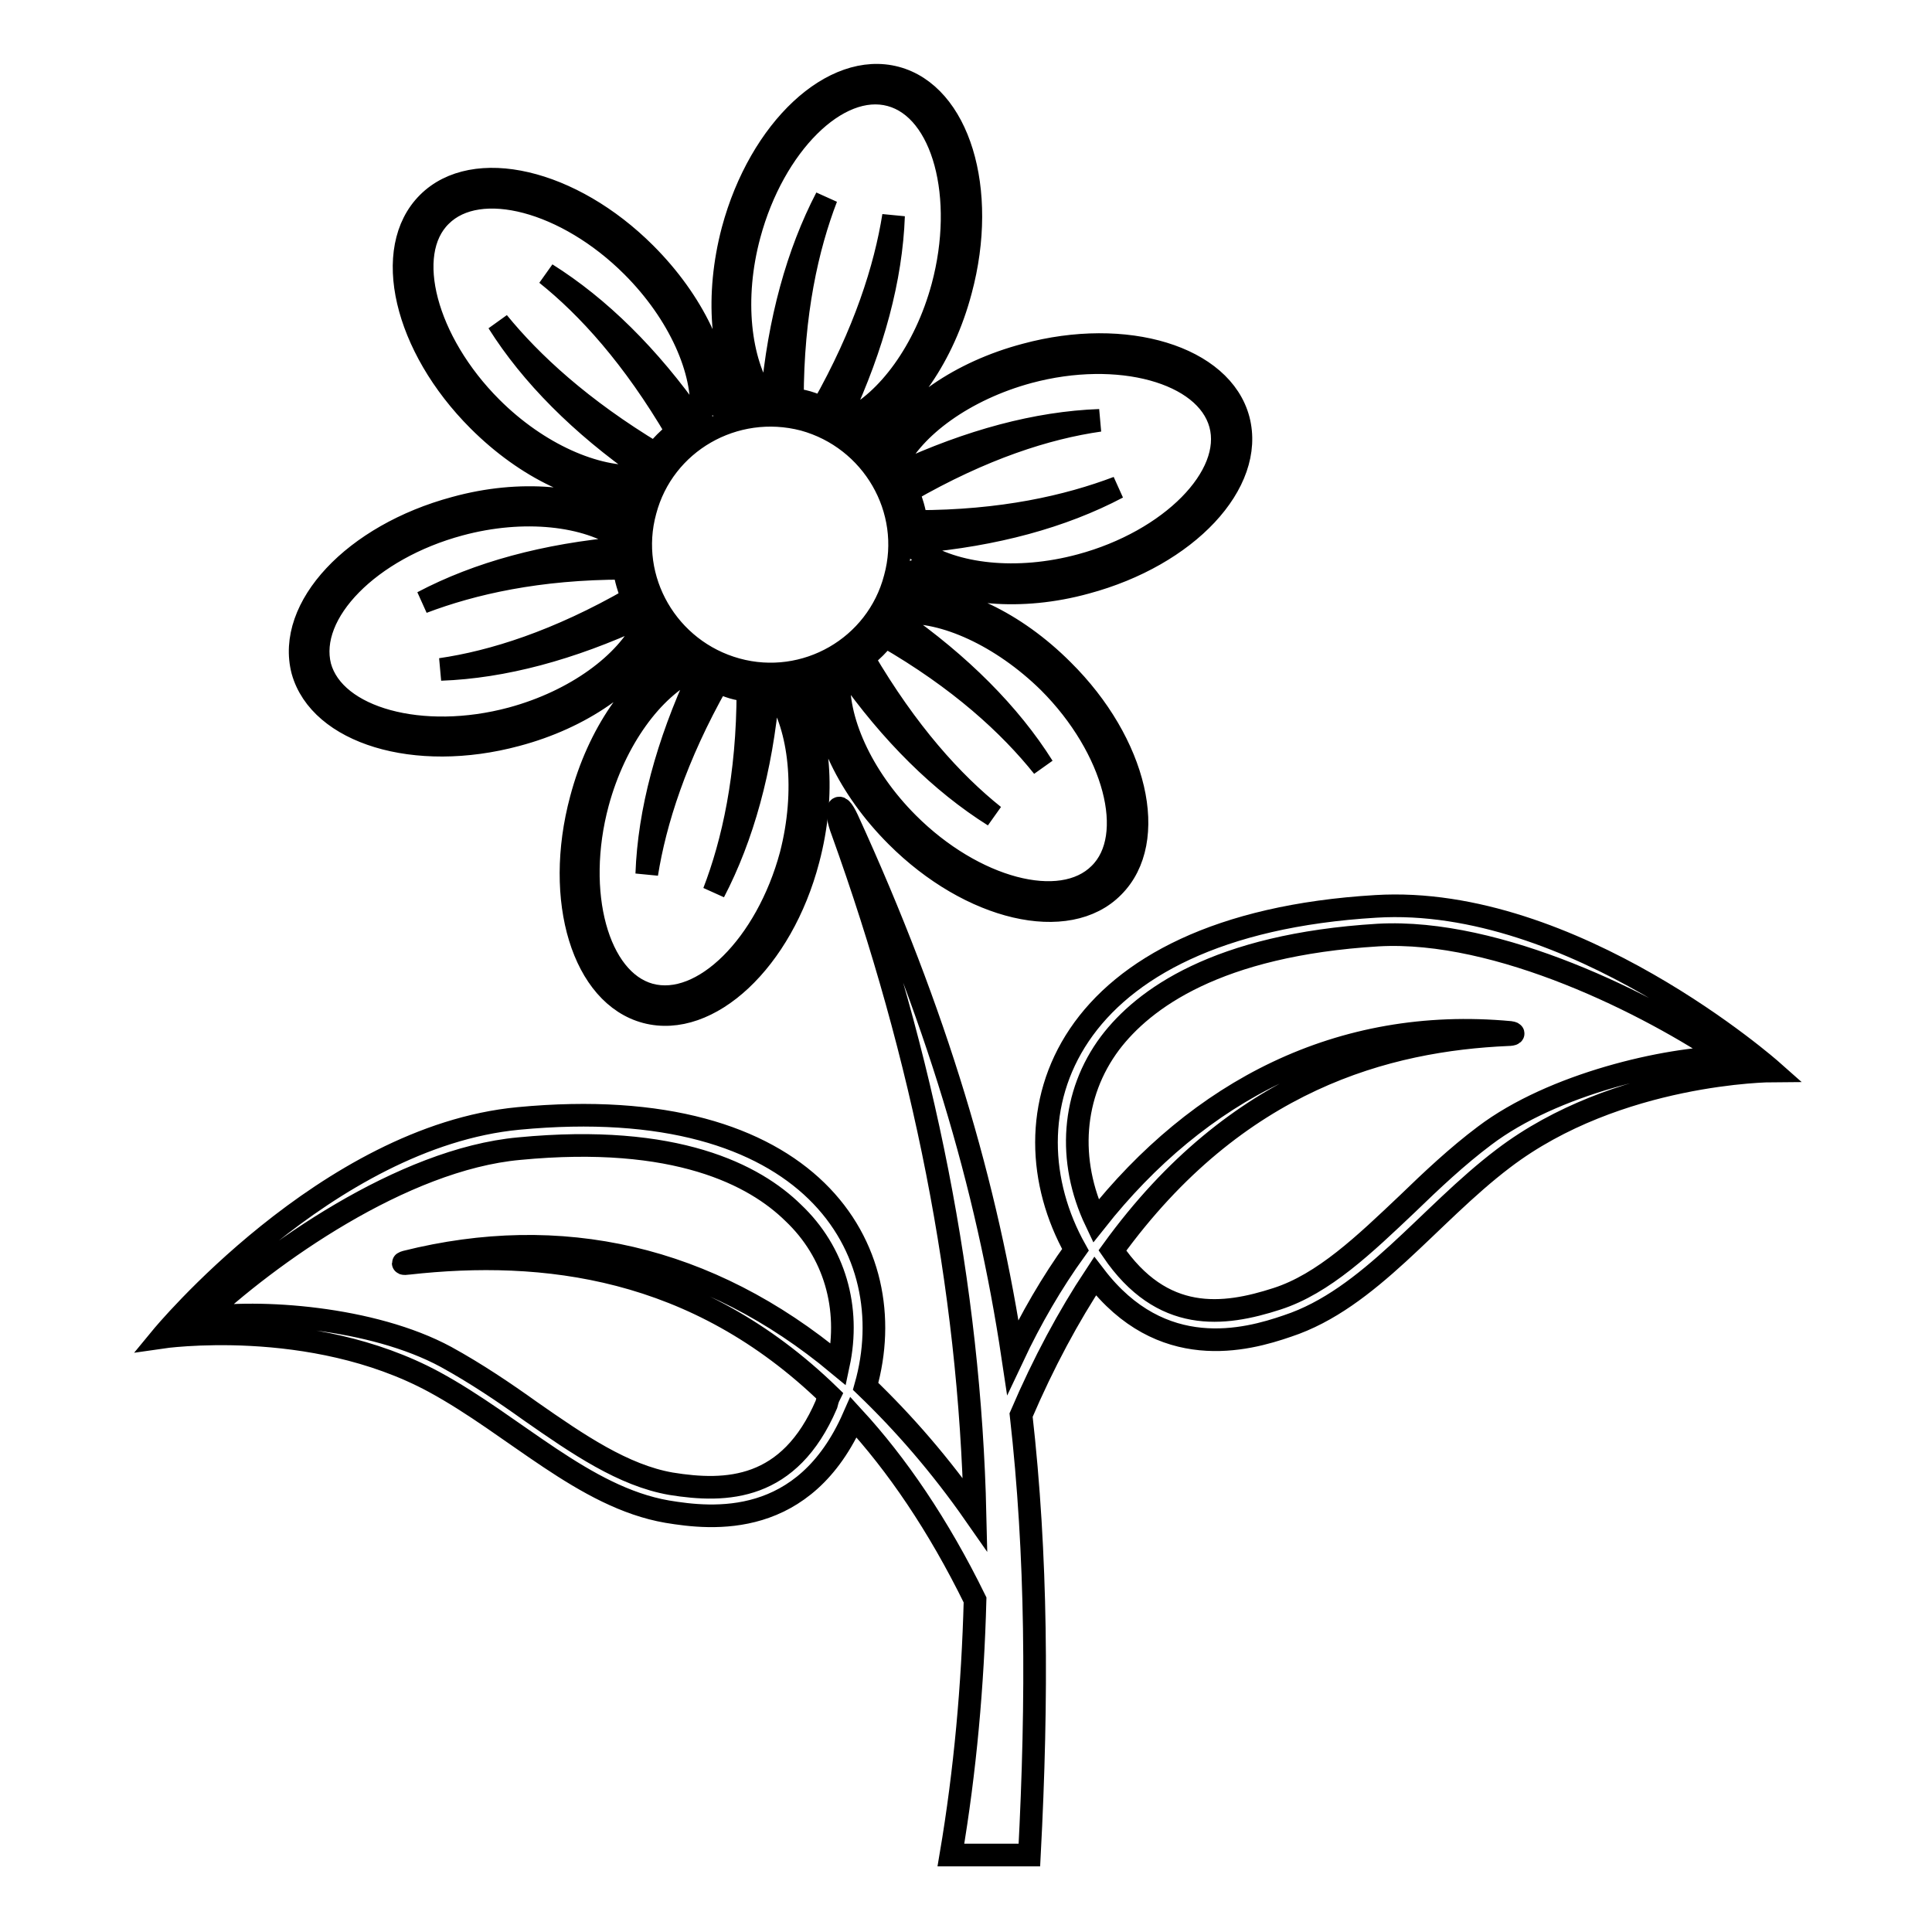
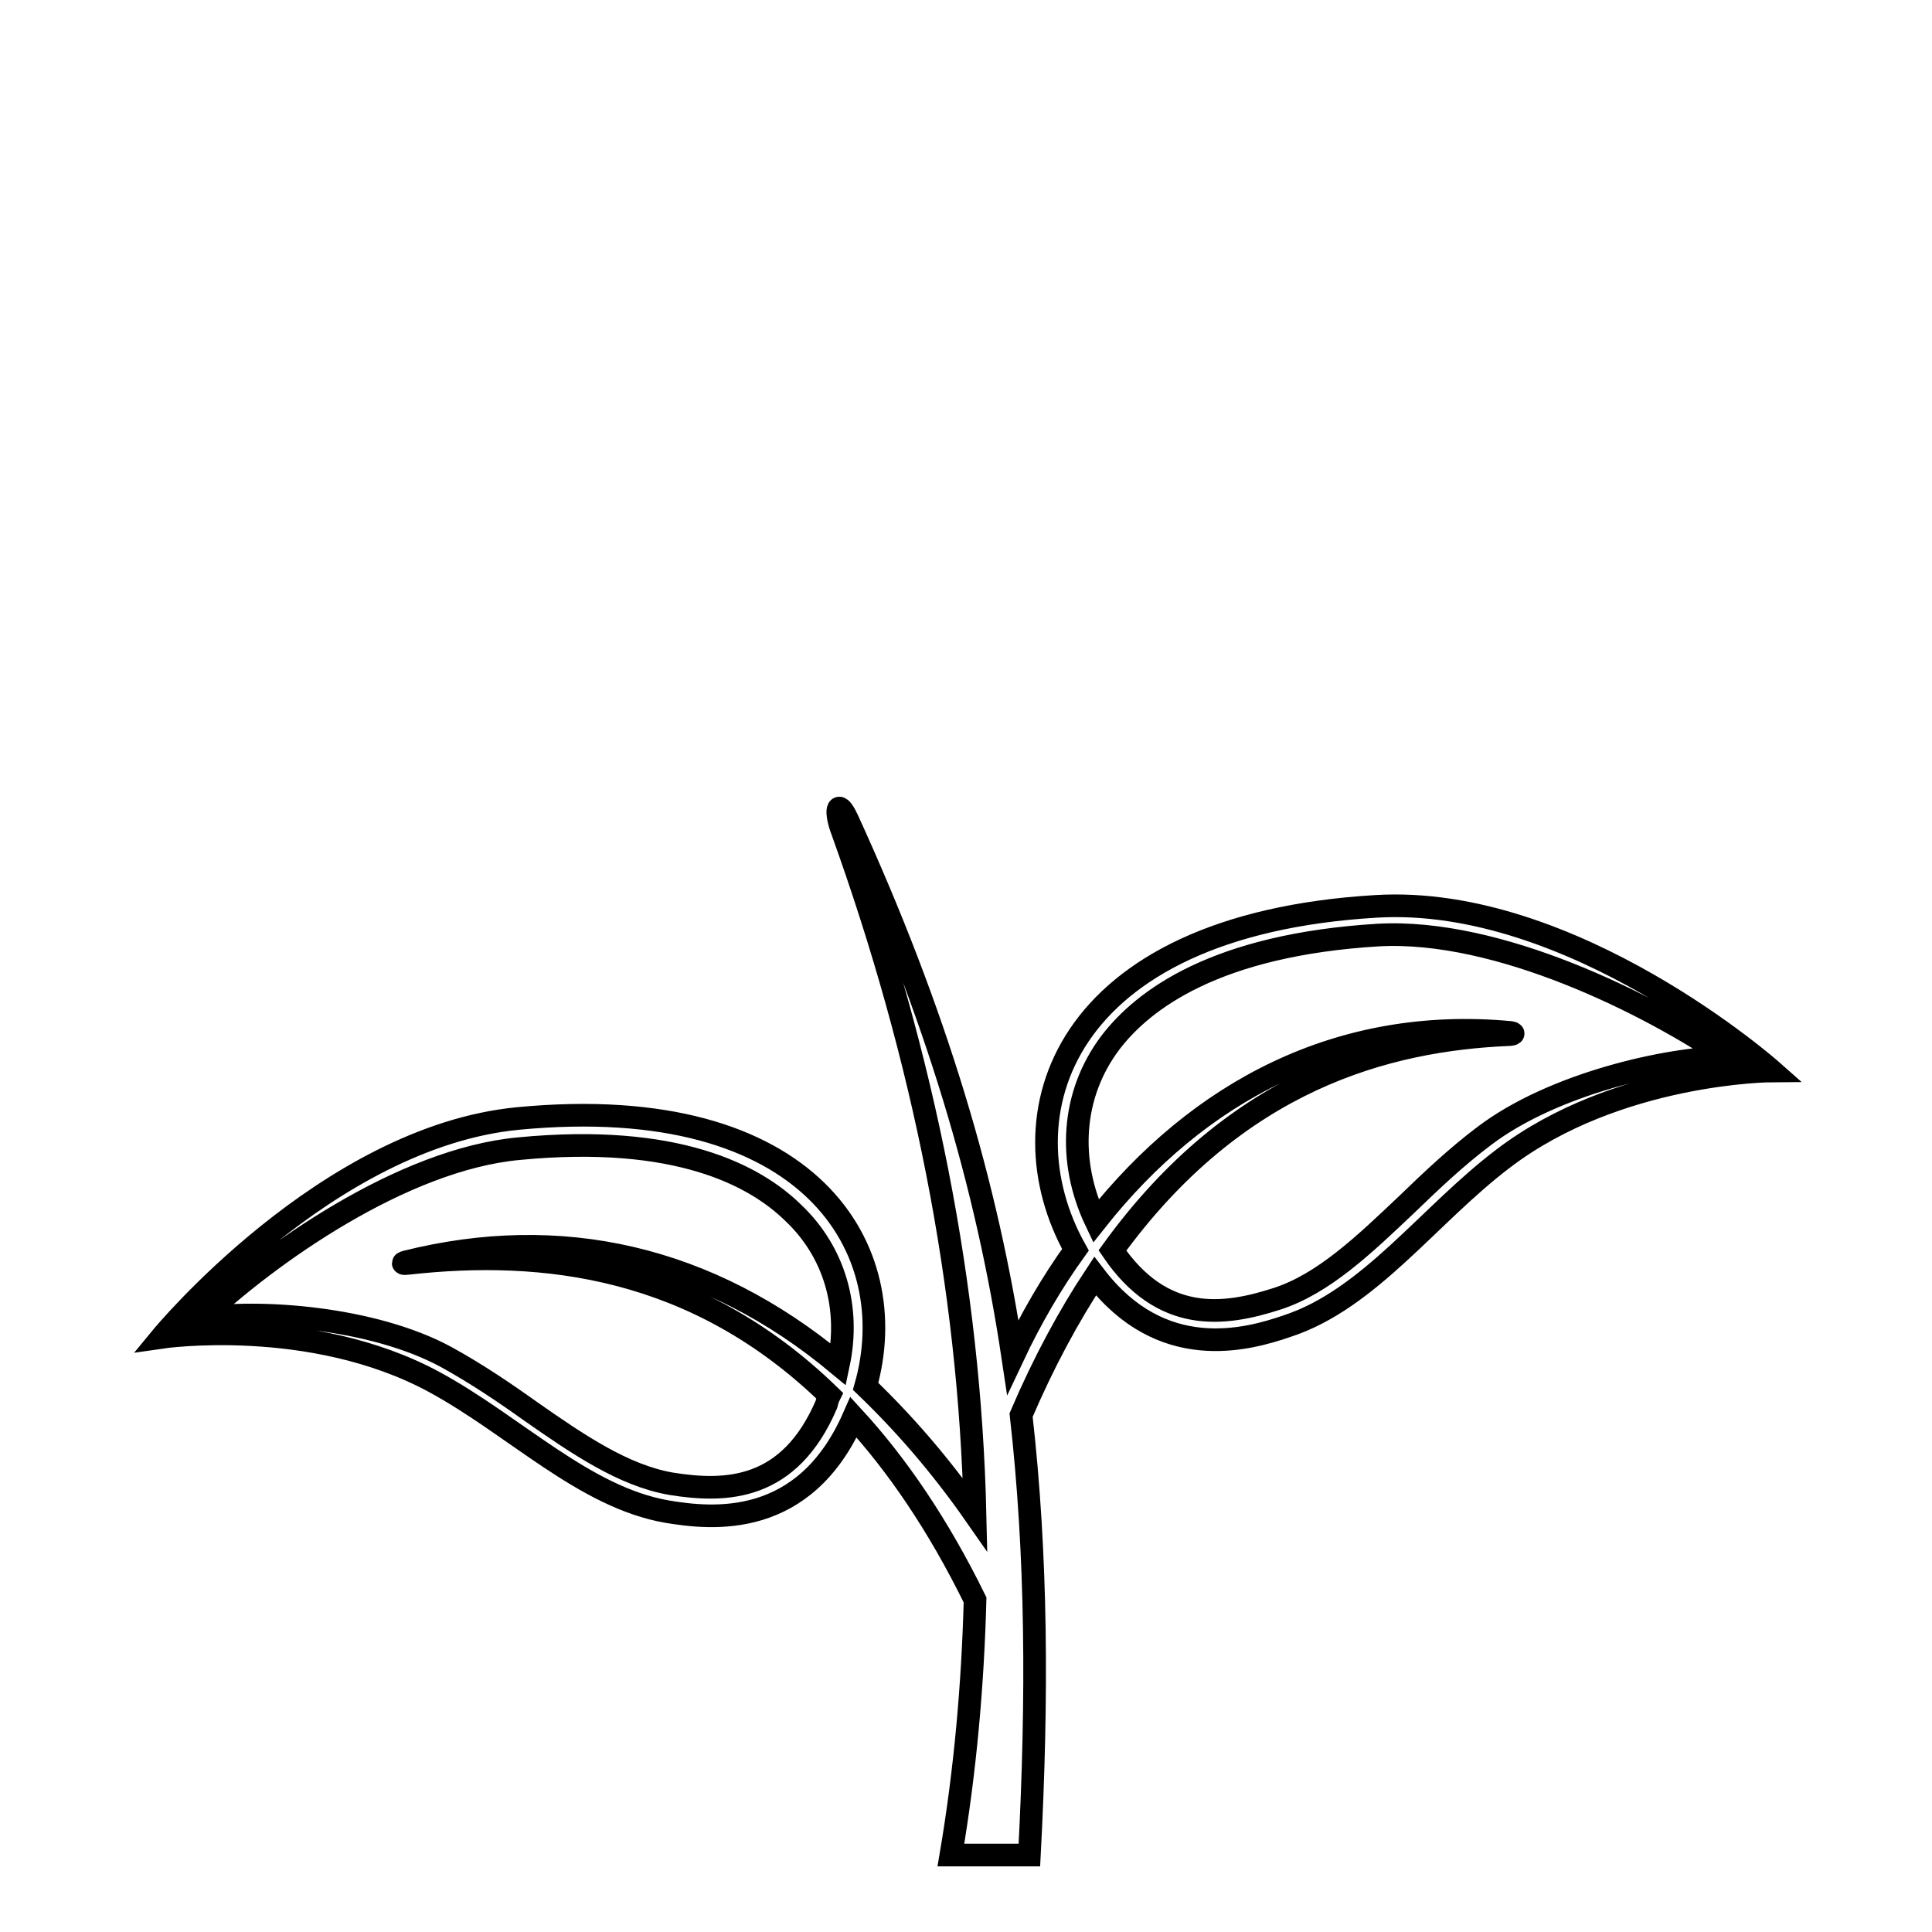
<svg xmlns="http://www.w3.org/2000/svg" version="1.1" x="0px" y="0px" viewBox="0 0 256 256" enable-background="new 0 0 256 256" xml:space="preserve">
  <g>
    <g>
-       <path stroke-width="3" fill-opacity="0" stroke="#000000" d="M68.4,97.4c8.7-2.3,15.5-7.2,18.7-12.7c0,0,1.5,1.7,2.5,2.5c-5.4,3.1-10.3,10-12.6,18.7c-3.6,13.4,0.3,26,8.6,28.2c8.3,2.2,18-6.8,21.5-20.2c2.3-8.7,1.5-17.1-1.6-22.5c1.2-0.2,3.4-0.9,3.4-0.9c0,6.3,3.5,13.9,9.9,20.3c9.8,9.8,22.7,12.8,28.7,6.7c6.1-6.1,3.1-19-6.7-28.7c-6.4-6.4-14-9.9-20.3-9.8c0,0,0.4-1.1,0.5-1.7c0.2-0.6,0.4-1.8,0.4-1.7c5.4,3.1,13.8,4,22.5,1.6c13.4-3.6,22.4-13.2,20.2-21.6c-2.2-8.3-14.9-12.2-28.2-8.6c-8.7,2.3-15.6,7.2-18.7,12.7c0,0-1.5-1.7-2.5-2.5c5.4-3.1,10.3-10,12.6-18.7c3.6-13.4-0.3-26-8.6-28.2c-8.3-2.2-18,6.8-21.6,20.2c-2.3,8.7-1.5,17.1,1.6,22.5c-1.2,0.2-3.4,0.9-3.3,0.9c0-6.3-3.5-13.9-9.9-20.3c-9.8-9.8-22.7-12.8-28.8-6.7c-6.1,6.1-3.1,19,6.7,28.8c6.4,6.4,14,9.9,20.3,9.8c0,0-0.4,1.1-0.5,1.7c-0.2,0.6-0.4,1.7-0.4,1.7c-5.4-3.1-13.8-4-22.5-1.6c-13.4,3.6-22.4,13.2-20.2,21.6C42.4,97.1,55,101,68.4,97.4z M104.8,113.3c-3.2,11.9-11.7,20.4-18.7,18.5c-6.9-1.9-10.1-13.5-6.9-25.4c2.3-8.5,7.3-15.2,12.5-17.7c0.3,0.2,0.6,0.4,1,0.6c-4.3,9.3-6.7,18.2-7,26.5c1.1-6.9,3.8-15.5,9.4-25.4c0.7,0.2,1.3,0.5,2,0.7s1.3,0.3,2,0.4c0,11.4-2,20.2-4.5,26.7c3.8-7.3,6.3-16.3,7.2-26.5c0.4,0,0.7,0,1.1,0C106,96.4,107,104.8,104.8,113.3z M139,90.4c8.7,8.7,11.8,20.4,6.7,25.4c-5.1,5.1-16.7,2-25.4-6.7c-6.2-6.2-9.6-13.9-9.1-19.7c0,0,0.6-0.3,1-0.6c5.9,8.4,12.5,14.9,19.5,19.3c-5.5-4.4-11.5-11-17.3-20.9c1.1-0.9,2.1-1.9,2.9-2.9c9.9,5.7,16.5,11.8,20.9,17.3c-4.4-7-11-13.6-19.3-19.4c0.2-0.4,0.6-1.1,0.6-1C125,80.8,132.7,84.2,139,90.4z M136.3,49.3c11.9-3.2,23.5,0,25.4,6.9c1.9,6.9-6.6,15.5-18.5,18.7c-8.5,2.3-16.8,1.3-21.6-2c0,0.1,0-0.7,0-1.1c10.2-0.9,19.1-3.3,26.5-7.2c-6.6,2.5-15.3,4.5-26.7,4.5c-0.2-1.4-0.6-2.7-1.1-4c9.9-5.7,18.4-8.4,25.4-9.4c-8.3,0.3-17.2,2.7-26.5,7c-0.2-0.4-0.6-1-0.6-1C121,56.6,127.8,51.6,136.3,49.3z M99.3,31.1c3.2-11.9,11.7-20.4,18.7-18.5c7,1.9,10.1,13.5,6.9,25.4c-2.3,8.5-7.3,15.2-12.5,17.7c-0.3-0.2-0.6-0.4-1-0.6c4.3-9.3,6.7-18.2,7-26.5c-1.1,6.9-3.8,15.5-9.4,25.4c-0.7-0.2-1.3-0.5-2-0.7c-0.7-0.2-1.3-0.3-2-0.4c0-11.4,2-20.2,4.5-26.7c-3.8,7.3-6.3,16.3-7.2,26.5c-0.4,0-0.7,0-1.1,0l0,0C98,47.9,97,39.6,99.3,31.1z M106.5,55.6c9.1,2.5,14.6,11.9,12.1,21c-2.4,9.2-11.9,14.6-21,12.1c-9.1-2.5-14.6-11.9-12.1-21C87.9,58.6,97.3,53.2,106.5,55.6z M65.1,54c-8.7-8.7-11.8-20.4-6.7-25.4c5.1-5.1,16.7-2,25.4,6.7c6.2,6.2,9.6,13.9,9.1,19.7c0,0-0.6,0.3-1,0.6c-5.9-8.4-12.5-14.9-19.5-19.3c5.5,4.4,11.5,11,17.3,20.9c-1.1,0.9-2.1,1.9-2.9,2.9C77,54.2,70.4,48.1,66,42.7c4.4,7,11,13.6,19.3,19.4c-0.2,0.4-0.6,1.1-0.6,1C79,63.5,71.3,60.2,65.1,54z M60.9,69.5c8.5-2.3,16.9-1.3,21.6,2c0-0.1,0,0.7,0,1.1c-10.2,0.9-19.1,3.3-26.5,7.2c6.6-2.5,15.3-4.5,26.7-4.5c0.2,1.4,0.6,2.7,1.1,4c-9.9,5.7-18.5,8.4-25.4,9.4c8.3-0.3,17.2-2.7,26.5-7c0.2,0.4,0.6,1,0.6,1c-2.5,5.2-9.2,10.2-17.7,12.5c-11.9,3.2-23.5,0-25.4-6.9C40.6,81.2,49,72.7,60.9,69.5z" />
      <path stroke-width="3" fill-opacity="0" stroke="#000000" d="M182.3,120.1c-41.8,2.5-49.7,27.8-39.8,45.5c-3.1,4.3-5.9,9.1-8.3,14.2c-3.4-22.7-10.1-45.4-21.9-71.2c-1.4-3-1.7-1.1-0.7,1.5c10.8,30,16.9,60.3,17.6,90.6c-4.6-6.6-9.5-12.2-14.5-17c5.1-18-7.1-39.2-46-35.5c-25.4,2.4-47.3,29-47.3,29s19.8-2.9,36.1,5.9c10.7,5.8,19.9,15.3,30.9,17.2c6,1,18.2,2.3,24.7-12.5c5.7,6.2,11.2,14.2,16.1,24.2c-0.3,11.3-1.3,22.6-3.2,33.8h10.4c1.1-20.9,1-39.7-1.1-58.3c3-7,6.3-13.1,9.8-18.4c8.8,11.5,20,8.5,25.5,6.6c10.9-3.6,18.7-14.7,28.6-22.2c15.1-11.5,35.6-11.6,35.6-11.6S208.4,118.5,182.3,120.1z M111.1,180.8c-17.3-14.4-36.9-18.7-57.3-13.6c-0.7,0.2-0.3,0.3,0.3,0.2c17.9-2,38.1,0.3,55.8,17.5c-0.2,0.4-0.3,0.8-0.4,1.2c-4.9,11.4-13.2,11.7-20.6,10.5c-6.3-1.1-12.3-5.2-18.6-9.6c-3.5-2.5-7.2-5-11.2-7.2c-9.8-5.3-24.9-6.3-32.5-5.1c8.9-8.4,26.7-21.1,42.2-22.5c20.8-2,31.2,3.5,36.3,8.5C110.6,165.9,112.7,173.3,111.1,180.8z M196.7,150.5c-3.6,2.7-7,5.9-10.2,9c-5.7,5.4-11.1,10.6-17.3,12.6c-7.1,2.3-15.2,3.3-21.8-6.4c16.5-22.8,36.5-27.9,52.4-28.6c0.7,0,1-0.2,0.3-0.3c-22.6-2.1-41.3,7.8-54.9,25c-3.8-8-3.2-16.8,1.9-23.6c4.4-5.8,14.1-13,35.5-14.3c16-0.9,36,9.2,46.3,16.2C220.9,140.2,205.8,143.6,196.7,150.5z" />
    </g>
  </g>
</svg>